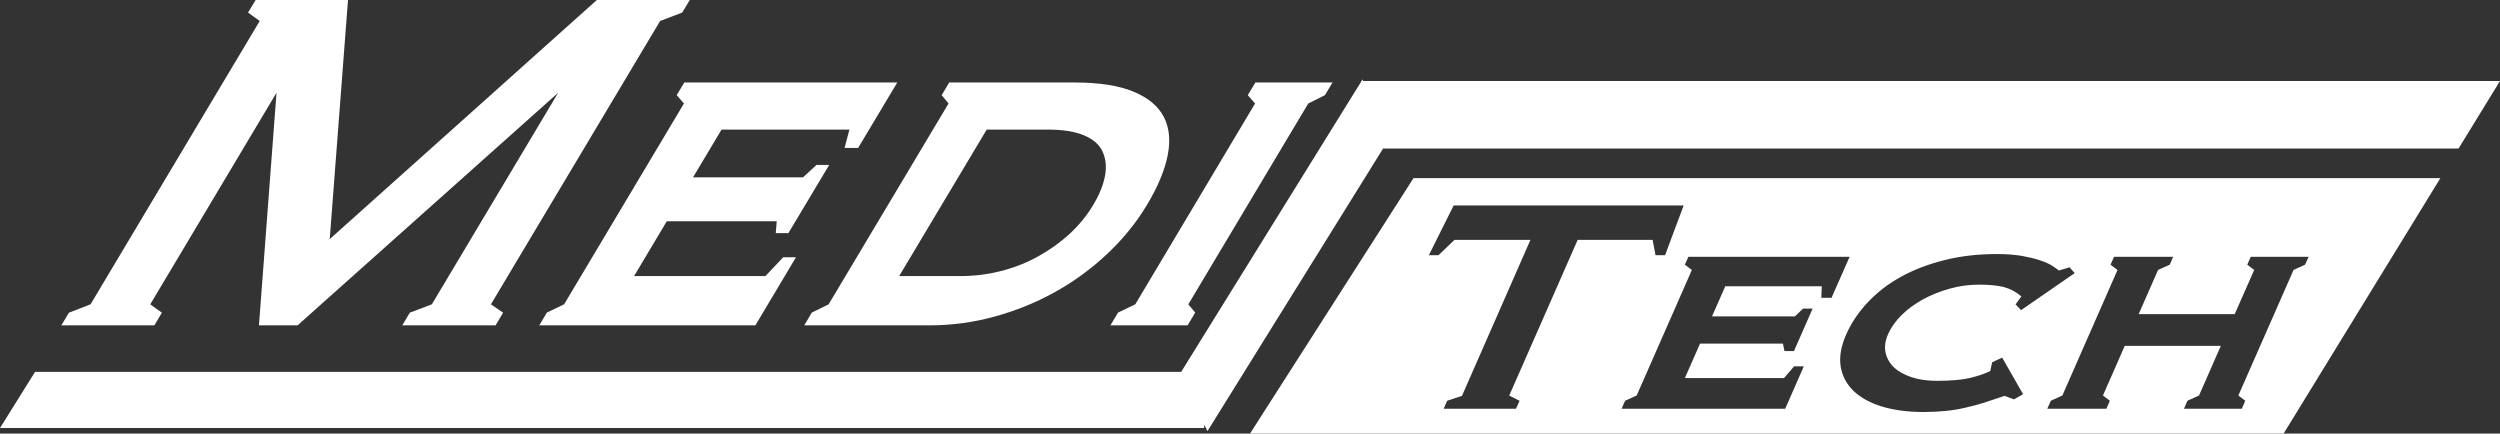
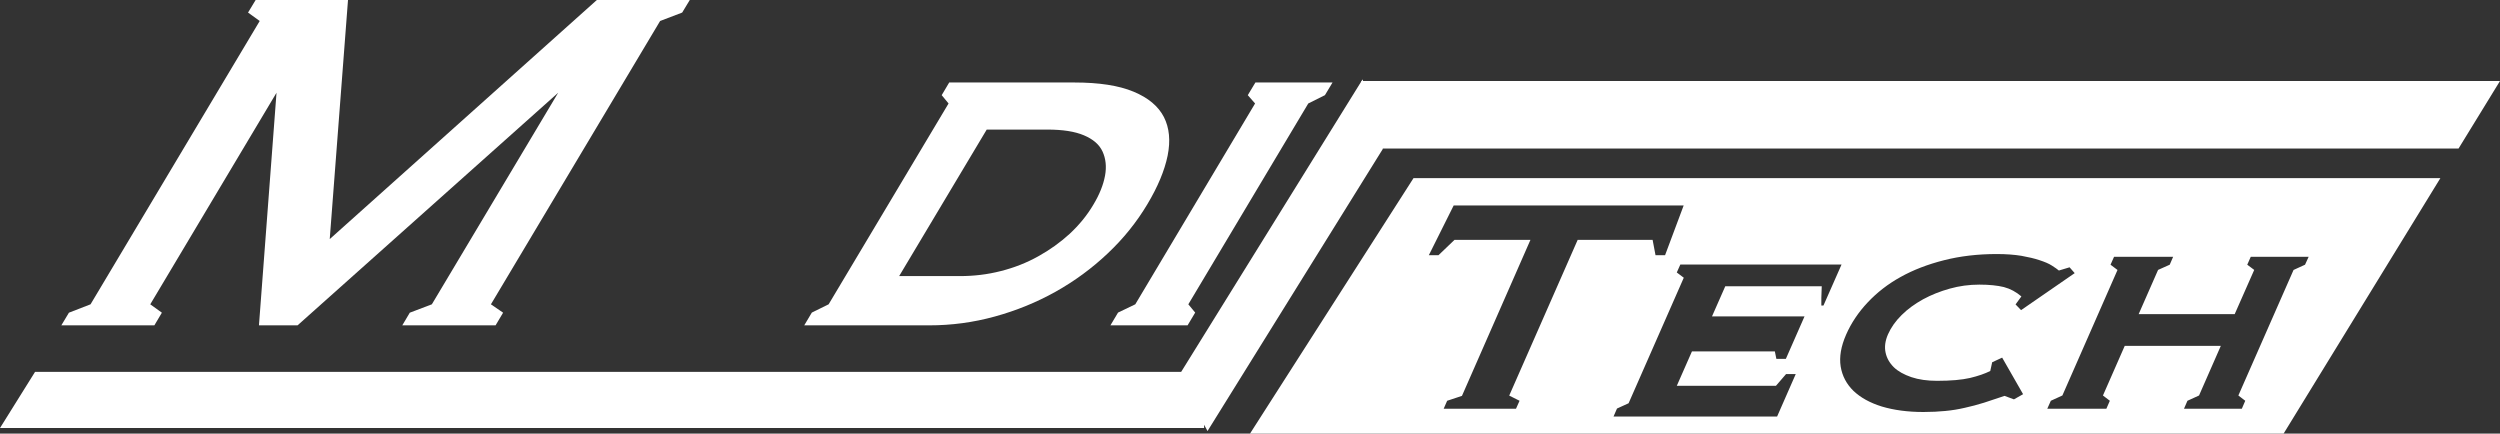
<svg xmlns="http://www.w3.org/2000/svg" xmlns:xlink="http://www.w3.org/1999/xlink" version="1.1" id="Layer_1" x="0px" y="0px" width="491.647px" height="85.269px" viewBox="0 0 491.647 85.269" enable-background="new 0 0 491.647 85.269" xml:space="preserve">
  <rect x="0" y="0" width="491.647" height="85.269" fill="#333333" stroke="none" />
  <polygon fill="#FFFFFF" points="117.377,0 64.845,47.02 68.438,0 50.274,0 48.779,2.473 51.075,4.127 17.805,59.846 13.555,61.493   12.059,63.983 30.355,63.983 31.836,61.493 29.55,59.846 54.379,18.238 50.926,63.983 58.516,63.983 109.77,18.238 84.927,59.846   80.589,61.493 79.111,63.983 97.458,63.983 98.939,61.493 96.545,59.846 129.818,4.127 134.154,2.473 135.652,0 " />
-   <polygon fill="#FFFFFF" points="134.573,16.222 176.458,16.222 168.761,29.089 166.096,29.089 167.043,25.484 141.897,25.484   136.292,34.873 157.925,34.873 160.568,32.434 163.069,32.434 155.04,45.854 152.559,45.854 152.749,43.517 131.127,43.517   124.693,54.297 150.519,54.297 154.022,50.595 156.533,50.595 148.551,63.983 106.052,63.983 107.543,61.472 110.936,59.846   134.507,20.349 133.08,18.715 " />
  <g>
    <defs>
      <rect id="SVGID_1_" y="0" width="491.647" height="85.268" />
    </defs>
    <clipPath id="SVGID_2_">
      <use xlink:href="#SVGID_1_" overflow="visible" />
    </clipPath>
    <path clip-path="url(#SVGID_2_)" fill="#FFFFFF" d="M194.046,25.484l-17.22,28.812h11.927c2.767,0,5.451-0.316,8.06-0.987   c2.629-0.664,5.073-1.621,7.354-2.895c2.28-1.263,4.337-2.735,6.198-4.434c1.841-1.719,3.411-3.61,4.669-5.753   c1.202-1.995,1.954-3.902,2.281-5.682c0.328-1.764,0.143-3.375-0.491-4.746c-0.639-1.391-1.882-2.439-3.667-3.191   c-1.81-0.764-4.198-1.125-7.211-1.125H194.046z M186.671,16.222h24.589c4.874,0,8.756,0.593,11.655,1.803   c2.9,1.199,4.889,2.877,5.979,4.996c1.079,2.133,1.319,4.647,0.731,7.587c-0.599,2.926-1.933,6.132-3.994,9.569   c-2.092,3.502-4.685,6.735-7.784,9.655c-3.104,2.941-6.53,5.452-10.284,7.554c-3.744,2.092-7.738,3.713-11.953,4.869   c-4.234,1.166-8.519,1.729-12.881,1.729H158.16l1.493-2.512l3.304-1.626l23.586-39.497l-1.35-1.634L186.671,16.222z" />
    <polygon clip-path="url(#SVGID_2_)" fill="#FFFFFF" points="218.374,63.983 219.872,61.473 223.263,59.846 246.823,20.35    245.387,18.715 246.885,16.223 262.054,16.223 260.56,18.715 257.282,20.35 233.695,59.846 235.046,61.473 233.548,63.983  " />
-     <path clip-path="url(#SVGID_2_)" fill="#FFFFFF" d="M277.979,35.032l-32.153,50.237h203.266l30.83-50.237H277.979z M298.834,78.814   l-0.7,1.569h-14.223l0.686-1.569l2.91-0.962l13.471-30.685h-14.934l-3.155,3.022h-1.897l4.889-9.789h45.229l-3.661,9.789h-1.877   l-0.573-3.022h-14.733l-13.466,30.629L298.834,78.814z M358.184,58.562l0.077-2.261h-18.974l-2.608,5.922h16.309l1.591-1.528h1.888   l-3.672,8.351h-1.867l-0.297-1.468h-16.304l-2.981,6.771h19.495l1.995-2.312h1.902l-3.662,8.346h-32.168l0.68-1.569l2.281-1.038   l10.853-24.687l-1.376-1.033l0.695-1.555h31.703l-3.555,8.061H358.184z M396.06,78.538l-1.847-0.686   c-1.442,0.486-2.803,0.941-4.051,1.345c-1.253,0.384-2.506,0.731-3.759,0.998c-1.263,0.296-2.526,0.501-3.82,0.624   c-1.293,0.128-2.736,0.204-4.336,0.204c-3.09,0-5.806-0.373-8.157-1.074c-2.358-0.731-4.184-1.749-5.595-3.084   c-1.366-1.34-2.205-2.92-2.513-4.796c-0.296-1.878,0.062-3.958,1.07-6.261c1.007-2.291,2.429-4.413,4.255-6.347   c1.825-1.938,3.968-3.615,6.475-4.996c2.48-1.386,5.323-2.479,8.515-3.288c3.196-0.813,6.644-1.218,10.377-1.218   c1.856,0,3.493,0.128,4.848,0.348c1.36,0.246,2.567,0.522,3.564,0.859c1.019,0.333,1.826,0.67,2.419,1.054   c0.619,0.389,1.084,0.721,1.392,0.982l2.102-0.634l1.008,1.145l-10.546,7.277l-1.084-1.125l1.146-1.57   c-1.039-0.89-2.184-1.514-3.457-1.846c-1.263-0.307-2.864-0.476-4.817-0.476c-2.015,0-3.948,0.266-5.806,0.787   c-1.896,0.527-3.625,1.218-5.251,2.098c-1.621,0.904-3.033,1.912-4.219,3.099c-1.202,1.187-2.082,2.439-2.676,3.774   c-0.572,1.299-0.721,2.506-0.485,3.6c0.23,1.08,0.762,2.036,1.621,2.885c0.839,0.818,2.005,1.452,3.457,1.954   c1.442,0.485,3.141,0.721,5.043,0.721c2.735,0,4.889-0.194,6.489-0.562c1.591-0.384,2.921-0.839,3.979-1.37l0.374-1.719l1.964-0.91   l4.117,7.19L396.06,78.538z M451.046,53.09l-10.852,24.687l1.355,1.038l-0.676,1.569h-11.373l0.68-1.569l2.281-1.038l4.285-9.764   h-18.896l-4.286,9.764l1.355,1.038l-0.686,1.569h-11.619l0.7-1.569l2.271-1.038l10.842-24.687l-1.371-1.033l0.691-1.555h11.619   l-0.67,1.555l-2.291,1.023l-3.82,8.699h18.886l3.841-8.699l-1.37-1.023l0.69-1.555h11.384l-0.711,1.555L451.046,53.09z" />
+     <path clip-path="url(#SVGID_2_)" fill="#FFFFFF" d="M277.979,35.032l-32.153,50.237h203.266l30.83-50.237H277.979z M298.834,78.814   l-0.7,1.569h-14.223l0.686-1.569l2.91-0.962l13.471-30.685h-14.934l-3.155,3.022h-1.897l4.889-9.789h45.229l-3.661,9.789h-1.877   l-0.573-3.022h-14.733l-13.466,30.629L298.834,78.814z M358.184,58.562l0.077-2.261h-18.974l-2.608,5.922h16.309h1.888   l-3.672,8.351h-1.867l-0.297-1.468h-16.304l-2.981,6.771h19.495l1.995-2.312h1.902l-3.662,8.346h-32.168l0.68-1.569l2.281-1.038   l10.853-24.687l-1.376-1.033l0.695-1.555h31.703l-3.555,8.061H358.184z M396.06,78.538l-1.847-0.686   c-1.442,0.486-2.803,0.941-4.051,1.345c-1.253,0.384-2.506,0.731-3.759,0.998c-1.263,0.296-2.526,0.501-3.82,0.624   c-1.293,0.128-2.736,0.204-4.336,0.204c-3.09,0-5.806-0.373-8.157-1.074c-2.358-0.731-4.184-1.749-5.595-3.084   c-1.366-1.34-2.205-2.92-2.513-4.796c-0.296-1.878,0.062-3.958,1.07-6.261c1.007-2.291,2.429-4.413,4.255-6.347   c1.825-1.938,3.968-3.615,6.475-4.996c2.48-1.386,5.323-2.479,8.515-3.288c3.196-0.813,6.644-1.218,10.377-1.218   c1.856,0,3.493,0.128,4.848,0.348c1.36,0.246,2.567,0.522,3.564,0.859c1.019,0.333,1.826,0.67,2.419,1.054   c0.619,0.389,1.084,0.721,1.392,0.982l2.102-0.634l1.008,1.145l-10.546,7.277l-1.084-1.125l1.146-1.57   c-1.039-0.89-2.184-1.514-3.457-1.846c-1.263-0.307-2.864-0.476-4.817-0.476c-2.015,0-3.948,0.266-5.806,0.787   c-1.896,0.527-3.625,1.218-5.251,2.098c-1.621,0.904-3.033,1.912-4.219,3.099c-1.202,1.187-2.082,2.439-2.676,3.774   c-0.572,1.299-0.721,2.506-0.485,3.6c0.23,1.08,0.762,2.036,1.621,2.885c0.839,0.818,2.005,1.452,3.457,1.954   c1.442,0.485,3.141,0.721,5.043,0.721c2.735,0,4.889-0.194,6.489-0.562c1.591-0.384,2.921-0.839,3.979-1.37l0.374-1.719l1.964-0.91   l4.117,7.19L396.06,78.538z M451.046,53.09l-10.852,24.687l1.355,1.038l-0.676,1.569h-11.373l0.68-1.569l2.281-1.038l4.285-9.764   h-18.896l-4.286,9.764l1.355,1.038l-0.686,1.569h-11.619l0.7-1.569l2.271-1.038l10.842-24.687l-1.371-1.033l0.691-1.555h11.619   l-0.67,1.555l-2.291,1.023l-3.82,8.699h18.886l3.841-8.699l-1.37-1.023l0.69-1.555h11.384l-0.711,1.555L451.046,53.09z" />
    <polygon clip-path="url(#SVGID_2_)" fill="#FFFFFF" points="268.059,15.926 267.966,15.606 267.768,15.926 267.679,15.926    267.679,16.069 232.29,73.127 6.896,73.127 0,84.174 236.794,84.174 236.794,83.528 237.47,84.767 271.944,29.294 271.919,29.207    483.496,29.207 491.647,15.926  " />
  </g>
</svg>